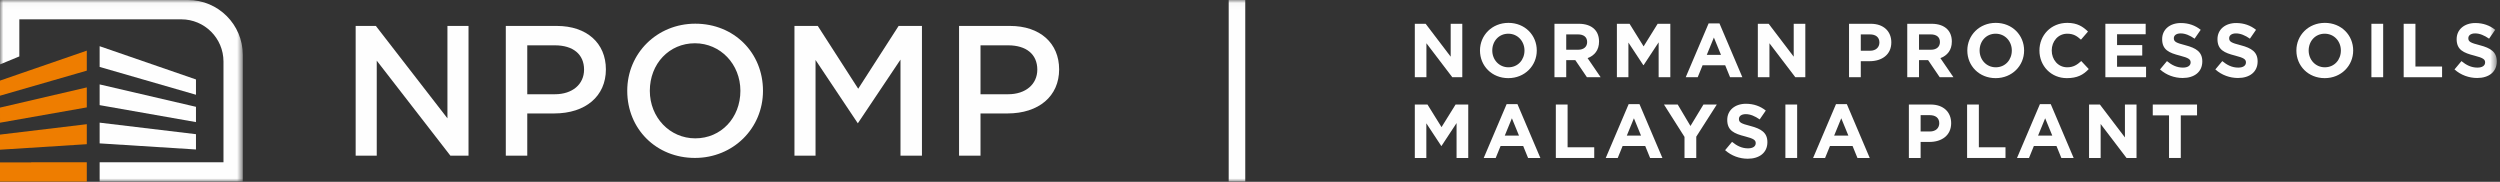
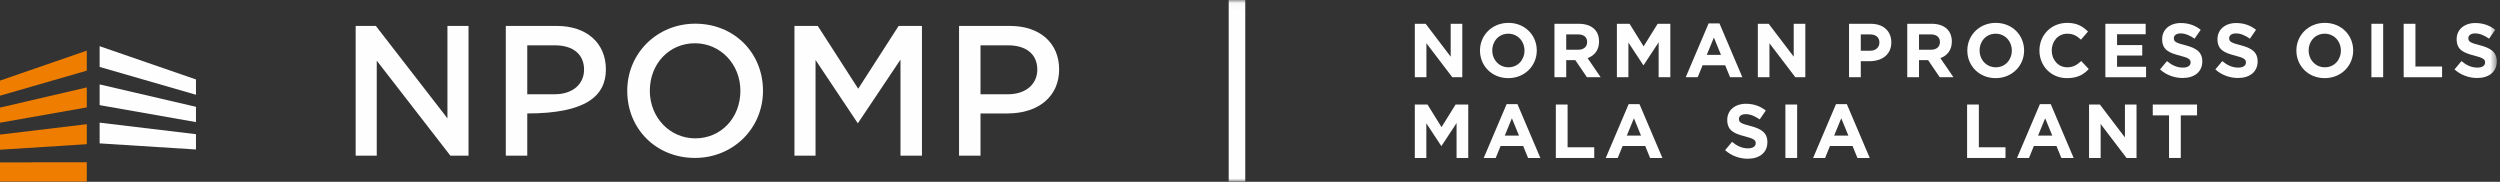
<svg xmlns="http://www.w3.org/2000/svg" xmlns:xlink="http://www.w3.org/1999/xlink" width="385px" height="28px" viewBox="0 0 385 28">
  <rect x="0" y="0" width="385" height="28" fill="#333333" stroke="none" />
  <title>Page 1</title>
  <desc>Created with Sketch.</desc>
  <defs>
    <polygon id="path-1" points="0 0.033 37.392 0.033 37.392 28 0 28" />
    <polygon id="path-3" points="0 28 384.506 28 384.506 0.033 0 0.033" />
  </defs>
  <g id="Page-1" stroke="none" stroke-width="1" fill="none" fill-rule="evenodd">
    <g transform="translate(0, -1)">
      <polygon id="Fill-1" fill="#EE7D00" points="0 17.57 0.002 19.896 13.366 17.539 13.366 14.46" />
      <polygon id="Fill-2" fill="#EE7D00" points="2.976 12.385 0 13.413 0 15.739 13.366 11.879 13.366 8.798" />
      <polygon id="Fill-3" fill="#EE7D00" points="4.797 25.991 4.798 26.009 0 26.009 0 28.967 13.366 28.967 13.366 25.991" />
      <polygon id="Fill-4" fill="#EE7D00" points="0 21.728 0 24.054 13.366 23.206 13.366 20.125" />
      <polygon id="Fill-5" fill="#FEFEFE" points="30.179 17.449 15.345 14 15.345 17.191 30.179 19.803" />
      <polygon id="Fill-6" fill="#FEFEFE" points="30.179 21.664 15.345 19.889 15.345 23.081 30.179 24.02" />
      <polygon id="Fill-7" fill="#FEFEFE" points="30.179 13.236 15.345 8.115 15.345 11.308 30.179 15.592" />
      <g id="Group-67" transform="translate(0, 0.967)">
        <g id="Group-10">
          <mask id="mask-2" fill="white">
            <use xlink:href="#path-1" />
          </mask>
          <g id="Clip-9" />
-           <path d="M0,0.033 L0,9.951 L2.977,8.722 L2.977,3.01 L27.918,3.01 C31.506,3.01 34.416,5.919 34.416,9.507 L34.416,25.024 L15.345,25.024 L15.345,28 L37.392,28 L37.392,8.483 C37.392,3.816 33.609,0.033 28.943,0.033 L0,0.033 Z" id="Fill-8" fill="#FEFEFE" mask="url(#mask-2)" />
        </g>
        <path d="M150.999,7.013 L155.256,7.013 C158.067,7.013 159.745,8.41 159.745,10.75 C159.745,13.02 157.941,14.546 155.256,14.546 L150.999,14.546 L150.999,7.013 Z M163.107,10.721 C163.107,6.654 160.139,4.026 155.546,4.026 L147.694,4.026 L147.694,24.006 L150.999,24.006 L150.999,17.504 L155.142,17.504 C159.981,17.504 163.107,14.842 163.107,10.721 Z" id="Fill-11" fill="#FEFEFE" />
        <path d="M107.076,21.338 C103.149,21.338 100.073,18.122 100.073,14.017 C100.073,9.843 103.059,6.696 107.018,6.696 C110.945,6.696 114.021,9.912 114.021,14.017 C114.021,18.191 111.035,21.338 107.076,21.338 M107.076,3.68 C101.199,3.68 96.595,8.221 96.595,14.017 C96.595,19.91 101.076,24.354 107.018,24.354 C112.896,24.354 117.5,19.813 117.5,14.017 C117.5,8.124 113.018,3.68 107.076,3.68" id="Fill-13" fill="#FEFEFE" />
        <polygon id="Fill-15" fill="#FEFEFE" points="141.98 24.006 141.98 4.027 138.387 4.027 132.164 13.698 125.939 4.027 122.346 4.027 122.346 24.006 125.593 24.006 125.593 9.27 132.105 19.023 138.675 9.213 138.675 24.006" />
-         <path d="M81.199,7.013 L85.457,7.013 C88.268,7.013 89.946,8.41 89.946,10.75 C89.946,13.02 88.142,14.546 85.457,14.546 L81.199,14.546 L81.199,7.013 Z M93.308,10.721 C93.308,6.654 90.34,4.026 85.746,4.026 L77.894,4.026 L77.894,24.006 L81.199,24.006 L81.199,17.504 L85.342,17.504 C90.181,17.504 93.308,14.842 93.308,10.721 Z" id="Fill-17" fill="#FEFEFE" />
+         <path d="M81.199,7.013 L85.457,7.013 C88.268,7.013 89.946,8.41 89.946,10.75 C89.946,13.02 88.142,14.546 85.457,14.546 L81.199,14.546 L81.199,7.013 Z M93.308,10.721 C93.308,6.654 90.34,4.026 85.746,4.026 L77.894,4.026 L77.894,24.006 L81.199,24.006 L81.199,17.504 C90.181,17.504 93.308,14.842 93.308,10.721 Z" id="Fill-17" fill="#FEFEFE" />
        <polygon id="Fill-19" fill="#FEFEFE" points="72.152 24.006 72.152 4.027 68.905 4.027 68.905 18.255 57.881 4.027 54.772 4.027 54.772 24.006 58.019 24.006 58.019 9.374 69.36 24.006" />
        <polygon id="Fill-21" fill="#FEFEFE" points="217.881 3.696 219.55 3.696 223.406 8.762 223.406 3.696 225.193 3.696 225.193 11.925 223.653 11.925 219.668 6.694 219.668 11.925 217.881 11.925" />
        <path d="M234.771,7.811 C234.771,6.4 233.736,5.224 232.279,5.224 C230.821,5.224 229.81,6.376 229.81,7.811 C229.81,9.222 230.845,10.396 232.302,10.396 C233.76,10.396 234.771,9.245 234.771,7.811 M227.917,7.811 C227.917,5.471 229.763,3.555 232.302,3.555 C234.841,3.555 236.664,5.448 236.664,7.811 C236.664,10.15 234.818,12.066 232.279,12.066 C229.739,12.066 227.917,10.173 227.917,7.811" id="Fill-23" fill="#FEFEFE" />
        <path d="M243.033,7.693 C243.914,7.693 244.42,7.223 244.42,6.506 C244.42,5.73 243.879,5.33 242.996,5.33 L241.199,5.33 L241.199,7.693 L243.033,7.693 Z M239.387,3.696 L243.15,3.696 C244.197,3.696 245.008,3.99 245.548,4.531 C246.006,4.99 246.253,5.636 246.253,6.436 C246.253,7.763 245.536,8.598 244.49,8.986 L246.5,11.925 L244.385,11.925 L242.597,9.292 L241.199,9.292 L241.199,11.925 L239.387,11.925 L239.387,3.696 Z" id="Fill-25" fill="#FEFEFE" />
        <polygon id="Fill-27" fill="#FEFEFE" points="249.001 3.696 250.952 3.696 253.115 7.175 255.278 3.696 257.23 3.696 257.23 11.925 255.431 11.925 255.431 6.552 253.115 10.068 253.069 10.068 250.775 6.588 250.775 11.925 249.001 11.925" />
        <path d="M265.032,8.481 L263.938,5.813 L262.845,8.481 L265.032,8.481 Z M263.127,3.638 L264.798,3.638 L268.323,11.926 L266.431,11.926 L265.678,10.08 L262.199,10.08 L261.447,11.926 L259.601,11.926 L263.127,3.638 Z" id="Fill-29" fill="#FEFEFE" />
        <polygon id="Fill-31" fill="#FEFEFE" points="270.707 3.696 272.377 3.696 276.232 8.762 276.232 3.696 278.019 3.696 278.019 11.925 276.479 11.925 272.494 6.694 272.494 11.925 270.707 11.925" />
        <path d="M287.995,7.846 C288.9,7.846 289.43,7.305 289.43,6.576 C289.43,5.765 288.865,5.33 287.96,5.33 L286.561,5.33 L286.561,7.846 L287.995,7.846 Z M284.751,3.696 L288.112,3.696 C290.076,3.696 291.264,4.86 291.264,6.564 C291.264,8.469 289.782,9.456 287.935,9.456 L286.561,9.456 L286.561,11.925 L284.751,11.925 L284.751,3.696 Z" id="Fill-33" fill="#FEFEFE" />
        <path d="M297.363,7.693 C298.244,7.693 298.75,7.223 298.75,6.506 C298.75,5.73 298.209,5.33 297.327,5.33 L295.528,5.33 L295.528,7.693 L297.363,7.693 Z M293.717,3.696 L297.479,3.696 C298.526,3.696 299.338,3.99 299.878,4.531 C300.336,4.99 300.583,5.636 300.583,6.436 C300.583,7.763 299.866,8.598 298.82,8.986 L300.83,11.925 L298.715,11.925 L296.927,9.292 L295.528,9.292 L295.528,11.925 L293.717,11.925 L293.717,3.696 Z" id="Fill-35" fill="#FEFEFE" />
        <path d="M309.821,7.811 C309.821,6.4 308.786,5.224 307.328,5.224 C305.871,5.224 304.86,6.376 304.86,7.811 C304.86,9.222 305.894,10.396 307.351,10.396 C308.81,10.396 309.821,9.245 309.821,7.811 M302.967,7.811 C302.967,5.471 304.812,3.555 307.351,3.555 C309.891,3.555 311.713,5.448 311.713,7.811 C311.713,10.15 309.867,12.066 307.328,12.066 C304.789,12.066 302.967,10.173 302.967,7.811" id="Fill-37" fill="#FEFEFE" />
        <path d="M314.073,7.811 C314.073,5.471 315.836,3.555 318.364,3.555 C319.915,3.555 320.785,4.143 321.55,4.895 L320.469,6.141 C319.833,5.565 319.292,5.224 318.351,5.224 C316.965,5.224 315.966,6.376 315.966,7.811 C315.966,9.222 316.941,10.396 318.351,10.396 C319.292,10.396 319.869,10.02 320.514,9.433 L321.667,10.667 C320.82,11.573 319.88,12.066 318.293,12.066 C315.871,12.066 314.073,10.197 314.073,7.811" id="Fill-39" fill="#FEFEFE" />
        <polygon id="Fill-41" fill="#FEFEFE" points="324.227 3.696 330.434 3.696 330.434 5.306 326.027 5.306 326.027 6.976 329.905 6.976 329.905 8.586 326.027 8.586 326.027 10.314 330.493 10.314 330.493 11.925 324.227 11.925" />
        <path d="M332.642,10.726 L333.712,9.445 C334.453,10.056 335.228,10.444 336.168,10.444 C336.91,10.444 337.356,10.15 337.356,9.644 C337.356,9.186 337.074,8.951 335.698,8.598 C334.04,8.175 332.971,7.717 332.971,6.059 C332.971,4.566 334.17,3.579 335.851,3.579 C337.05,3.579 338.073,3.955 338.908,4.624 L337.967,5.988 C337.238,5.483 336.522,5.178 335.828,5.178 C335.134,5.178 334.77,5.495 334.77,5.918 C334.77,6.458 335.122,6.635 336.544,6.999 C338.214,7.434 339.155,8.034 339.155,9.492 C339.155,11.125 337.909,12.043 336.133,12.043 C334.887,12.043 333.629,11.608 332.642,10.726" id="Fill-43" fill="#FEFEFE" />
        <path d="M341.162,10.726 L342.232,9.445 C342.973,10.056 343.748,10.444 344.688,10.444 C345.43,10.444 345.876,10.15 345.876,9.644 C345.876,9.186 345.594,8.951 344.22,8.598 C342.561,8.175 341.491,7.717 341.491,6.059 C341.491,4.566 342.69,3.579 344.371,3.579 C345.571,3.579 346.593,3.955 347.429,4.624 L346.487,5.988 C345.759,5.483 345.042,5.178 344.349,5.178 C343.655,5.178 343.29,5.495 343.29,5.918 C343.29,6.458 343.642,6.635 345.064,6.999 C346.734,7.434 347.675,8.034 347.675,9.492 C347.675,11.125 346.429,12.043 344.653,12.043 C343.408,12.043 342.149,11.608 341.162,10.726" id="Fill-45" fill="#FEFEFE" />
        <path d="M360.496,7.811 C360.496,6.4 359.463,5.224 358.004,5.224 C356.546,5.224 355.535,6.376 355.535,7.811 C355.535,9.222 356.57,10.396 358.028,10.396 C359.485,10.396 360.496,9.245 360.496,7.811 M353.643,7.811 C353.643,5.471 355.489,3.555 358.028,3.555 C360.567,3.555 362.39,5.448 362.39,7.811 C362.39,10.15 360.544,12.066 358.004,12.066 C355.465,12.066 353.643,10.173 353.643,7.811" id="Fill-47" fill="#FEFEFE" />
        <mask id="mask-4" fill="white">
          <use xlink:href="#path-3" />
        </mask>
        <g id="Clip-50" />
        <polygon id="Fill-49" fill="#FEFEFE" mask="url(#mask-4)" points="365.196 11.925 367.007 11.925 367.007 3.696 365.196 3.696" />
        <polygon id="Fill-51" fill="#FEFEFE" mask="url(#mask-4)" points="370.166 3.696 371.977 3.696 371.977 10.279 376.08 10.279 376.08 11.925 370.166 11.925" />
        <path d="M377.993,10.726 L379.064,9.445 C379.804,10.056 380.58,10.444 381.52,10.444 C382.262,10.444 382.708,10.15 382.708,9.644 C382.708,9.186 382.426,8.951 381.051,8.598 C379.392,8.175 378.323,7.717 378.323,6.059 C378.323,4.566 379.521,3.579 381.203,3.579 C382.402,3.579 383.426,3.955 384.26,4.624 L383.319,5.988 C382.59,5.483 381.873,5.178 381.18,5.178 C380.486,5.178 380.121,5.495 380.121,5.918 C380.121,6.458 380.474,6.635 381.896,6.999 C383.566,7.434 384.507,8.034 384.507,9.492 C384.507,11.125 383.26,12.043 381.485,12.043 C380.239,12.043 378.981,11.608 377.993,10.726" id="Fill-52" fill="#FEFEFE" mask="url(#mask-4)" />
        <polygon id="Fill-53" fill="#FEFEFE" mask="url(#mask-4)" points="217.881 16.131 219.833 16.131 221.996 19.61 224.159 16.131 226.11 16.131 226.11 24.36 224.311 24.36 224.311 18.987 221.996 22.503 221.948 22.503 219.656 19.023 219.656 24.36 217.881 24.36" />
        <path d="M233.924,20.915 L232.831,18.247 L231.737,20.915 L233.924,20.915 Z M232.019,16.072 L233.689,16.072 L237.216,24.36 L235.323,24.36 L234.57,22.514 L231.091,22.514 L230.339,24.36 L228.493,24.36 L232.019,16.072 Z" id="Fill-54" fill="#FEFEFE" mask="url(#mask-4)" />
        <polygon id="Fill-55" fill="#FEFEFE" mask="url(#mask-4)" points="239.599 16.131 241.41 16.131 241.41 22.714 245.512 22.714 245.512 24.36 239.599 24.36" />
        <path d="M252.717,20.915 L251.623,18.247 L250.53,20.915 L252.717,20.915 Z M250.812,16.072 L252.481,16.072 L256.009,24.36 L254.115,24.36 L253.363,22.514 L249.883,22.514 L249.131,24.36 L247.285,24.36 L250.812,16.072 Z" id="Fill-56" fill="#FEFEFE" mask="url(#mask-4)" />
-         <polygon id="Fill-57" fill="#FEFEFE" mask="url(#mask-4)" points="259.414 21.115 256.252 16.131 258.368 16.131 260.331 19.434 262.33 16.131 264.388 16.131 261.225 21.08 261.225 24.36 259.414 24.36" />
        <path d="M265.666,23.161 L266.736,21.879 C267.477,22.491 268.252,22.879 269.192,22.879 C269.934,22.879 270.38,22.585 270.38,22.079 C270.38,21.62 270.098,21.385 268.723,21.033 C267.064,20.61 265.995,20.151 265.995,18.494 C265.995,17 267.194,16.014 268.875,16.014 C270.074,16.014 271.097,16.39 271.933,17.059 L270.992,18.423 C270.262,17.917 269.546,17.612 268.852,17.612 C268.158,17.612 267.794,17.93 267.794,18.352 C267.794,18.893 268.146,19.069 269.568,19.434 C271.238,19.869 272.179,20.469 272.179,21.926 C272.179,23.56 270.933,24.477 269.157,24.477 C267.911,24.477 266.653,24.042 265.666,23.161" id="Fill-58" fill="#FEFEFE" mask="url(#mask-4)" />
        <polygon id="Fill-59" fill="#FEFEFE" mask="url(#mask-4)" points="274.95 24.36 276.761 24.36 276.761 16.131 274.95 16.131" />
        <path d="M284.648,20.915 L283.554,18.247 L282.46,20.915 L284.648,20.915 Z M282.743,16.072 L284.414,16.072 L287.939,24.36 L286.047,24.36 L285.294,22.514 L281.815,22.514 L281.063,24.36 L279.217,24.36 L282.743,16.072 Z" id="Fill-60" fill="#FEFEFE" mask="url(#mask-4)" />
-         <path d="M297.211,20.281 C298.116,20.281 298.646,19.74 298.646,19.011 C298.646,18.2 298.081,17.765 297.176,17.765 L295.776,17.765 L295.776,20.281 L297.211,20.281 Z M293.966,16.131 L297.328,16.131 C299.291,16.131 300.479,17.295 300.479,18.999 C300.479,20.904 298.997,21.891 297.151,21.891 L295.776,21.891 L295.776,24.36 L293.966,24.36 L293.966,16.131 Z" id="Fill-61" fill="#FEFEFE" mask="url(#mask-4)" />
        <polygon id="Fill-62" fill="#FEFEFE" mask="url(#mask-4)" points="302.933 16.131 304.744 16.131 304.744 22.714 308.846 22.714 308.846 24.36 302.933 24.36" />
        <path d="M316.05,20.915 L314.956,18.247 L313.863,20.915 L316.05,20.915 Z M314.146,16.072 L315.816,16.072 L319.342,24.36 L317.449,24.36 L316.697,22.514 L313.217,22.514 L312.465,24.36 L310.619,24.36 L314.146,16.072 Z" id="Fill-63" fill="#FEFEFE" mask="url(#mask-4)" />
        <polygon id="Fill-64" fill="#FEFEFE" mask="url(#mask-4)" points="321.713 16.131 323.383 16.131 327.239 21.197 327.239 16.131 329.025 16.131 329.025 24.36 327.484 24.36 323.5 19.129 323.5 24.36 321.713 24.36" />
        <polygon id="Fill-65" fill="#FEFEFE" mask="url(#mask-4)" points="334.03 17.8 331.526 17.8 331.526 16.131 338.344 16.131 338.344 17.8 335.841 17.8 335.841 24.36 334.03 24.36" />
        <polygon id="Fill-66" fill="#FEFEFE" mask="url(#mask-4)" points="189.219 28 191.77 28 191.77 0.033 189.219 0.033" />
      </g>
    </g>
  </g>
</svg>